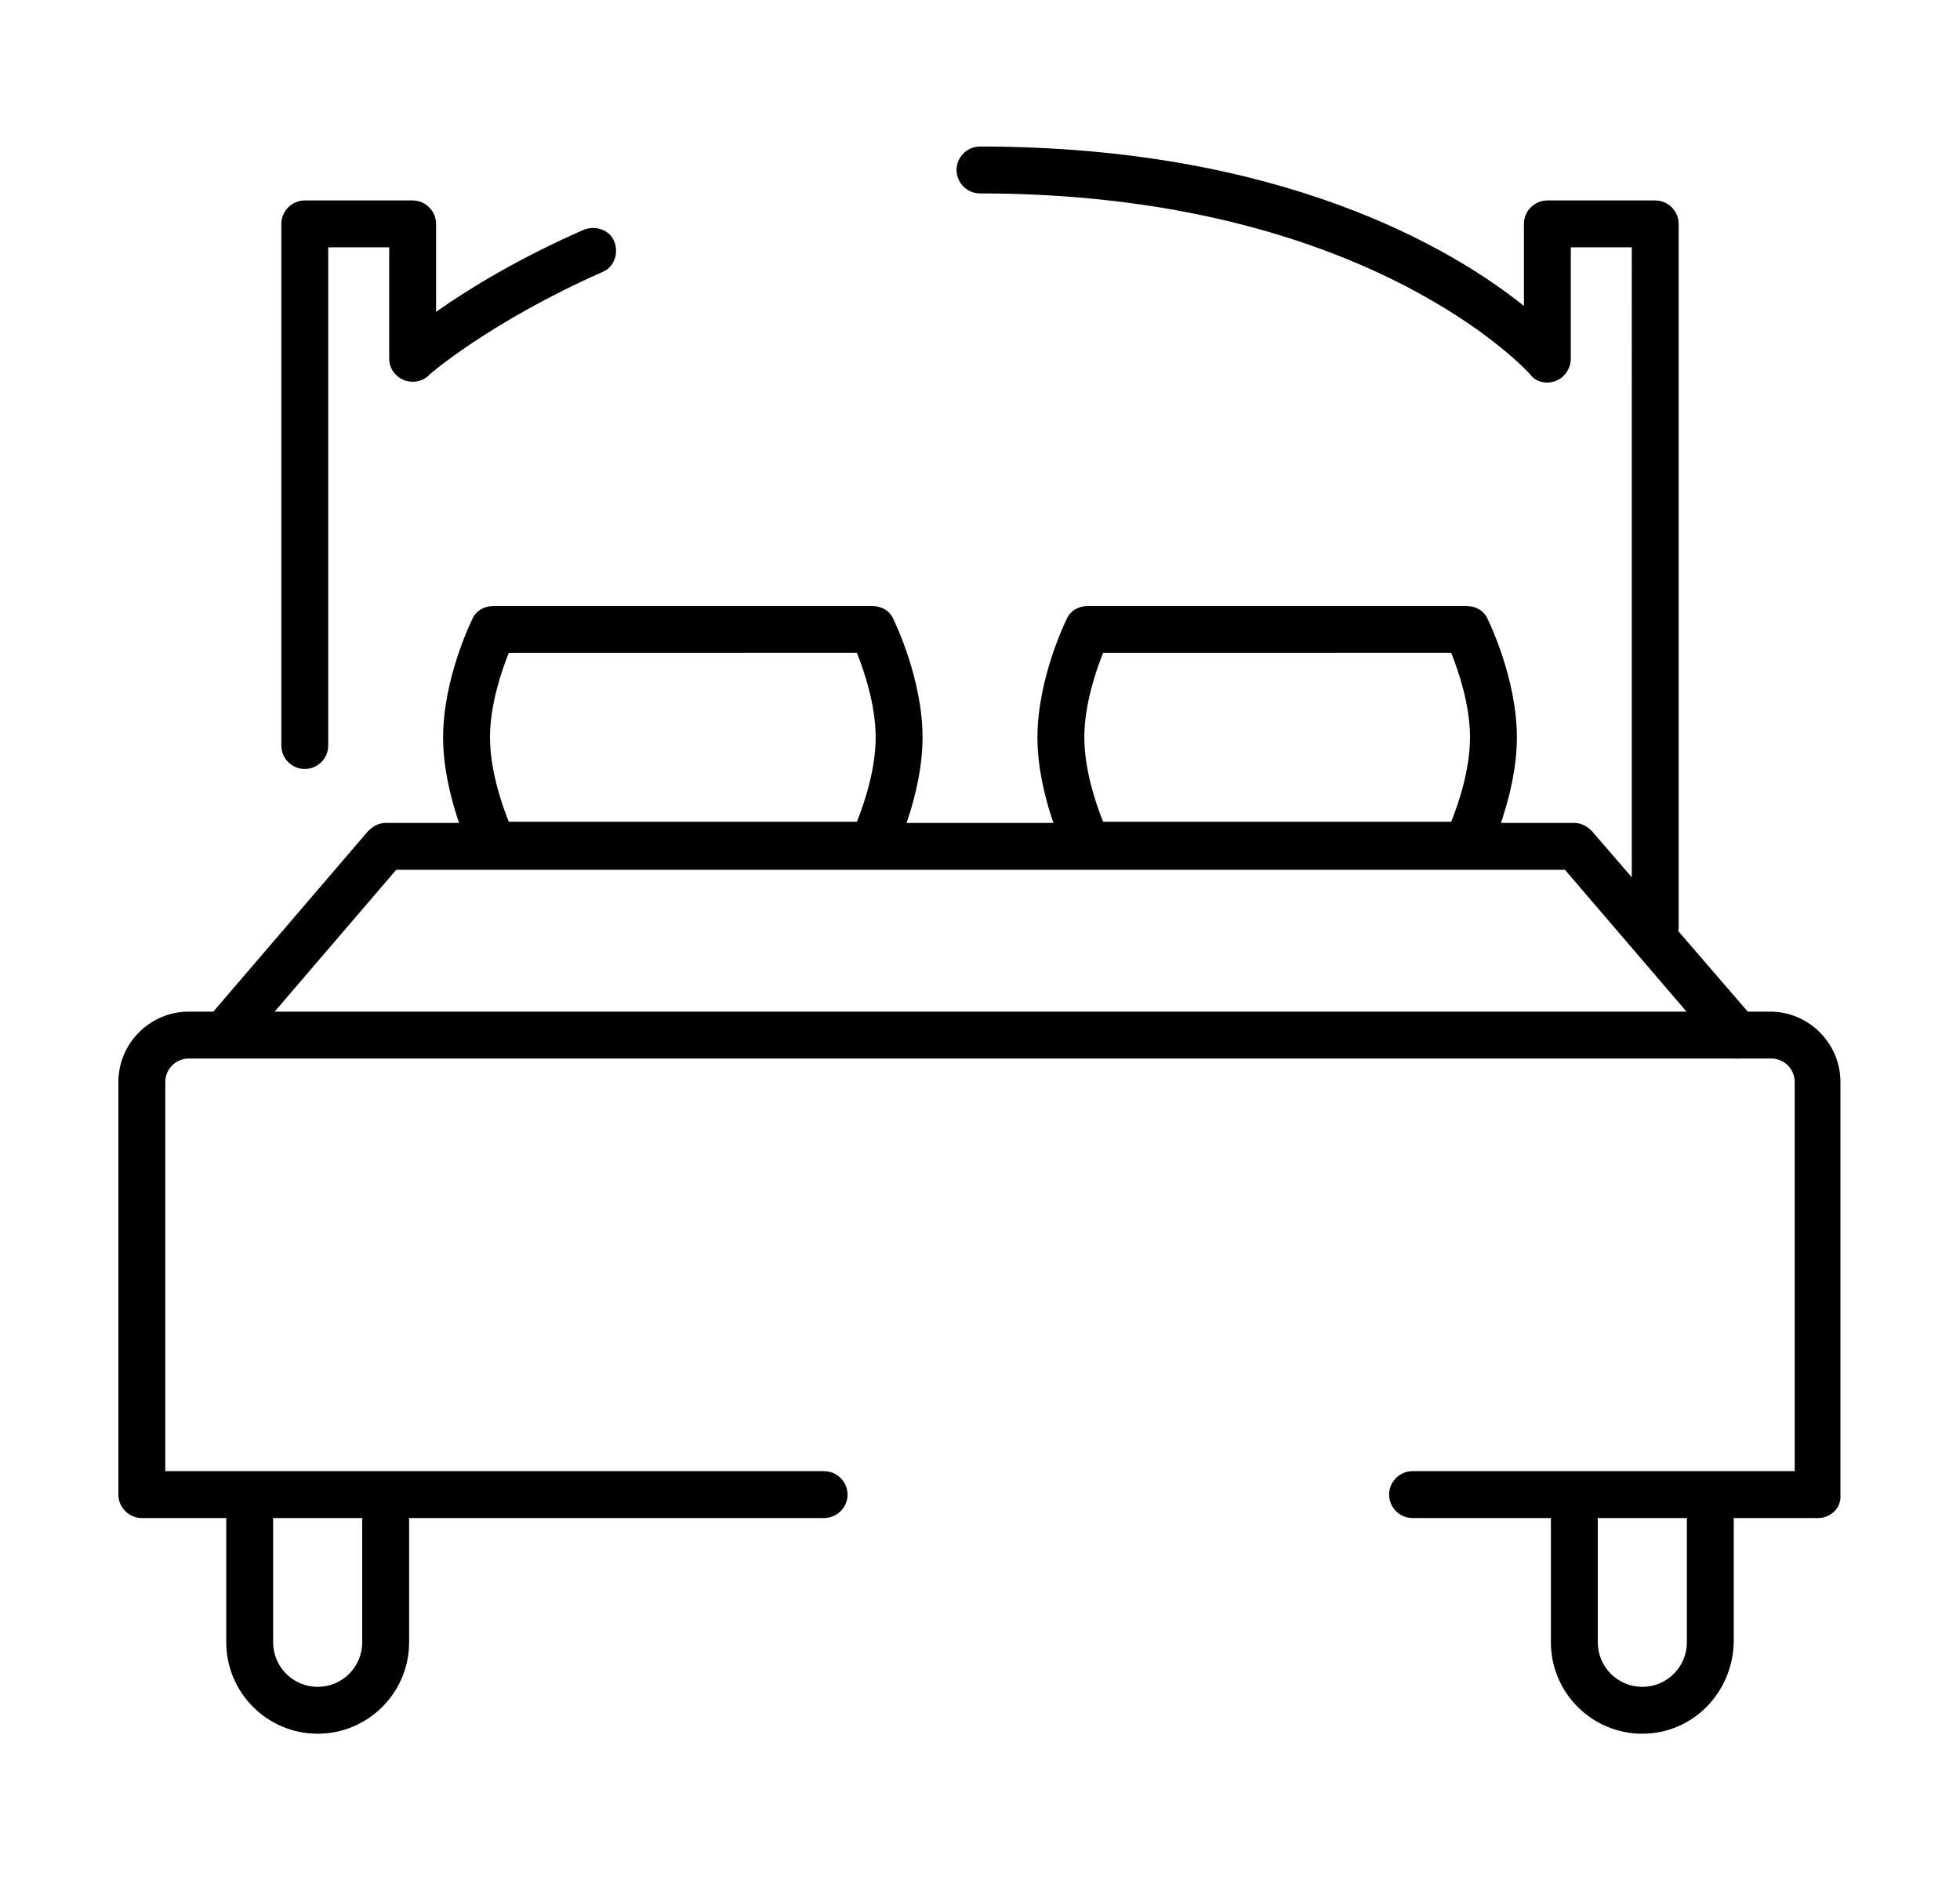
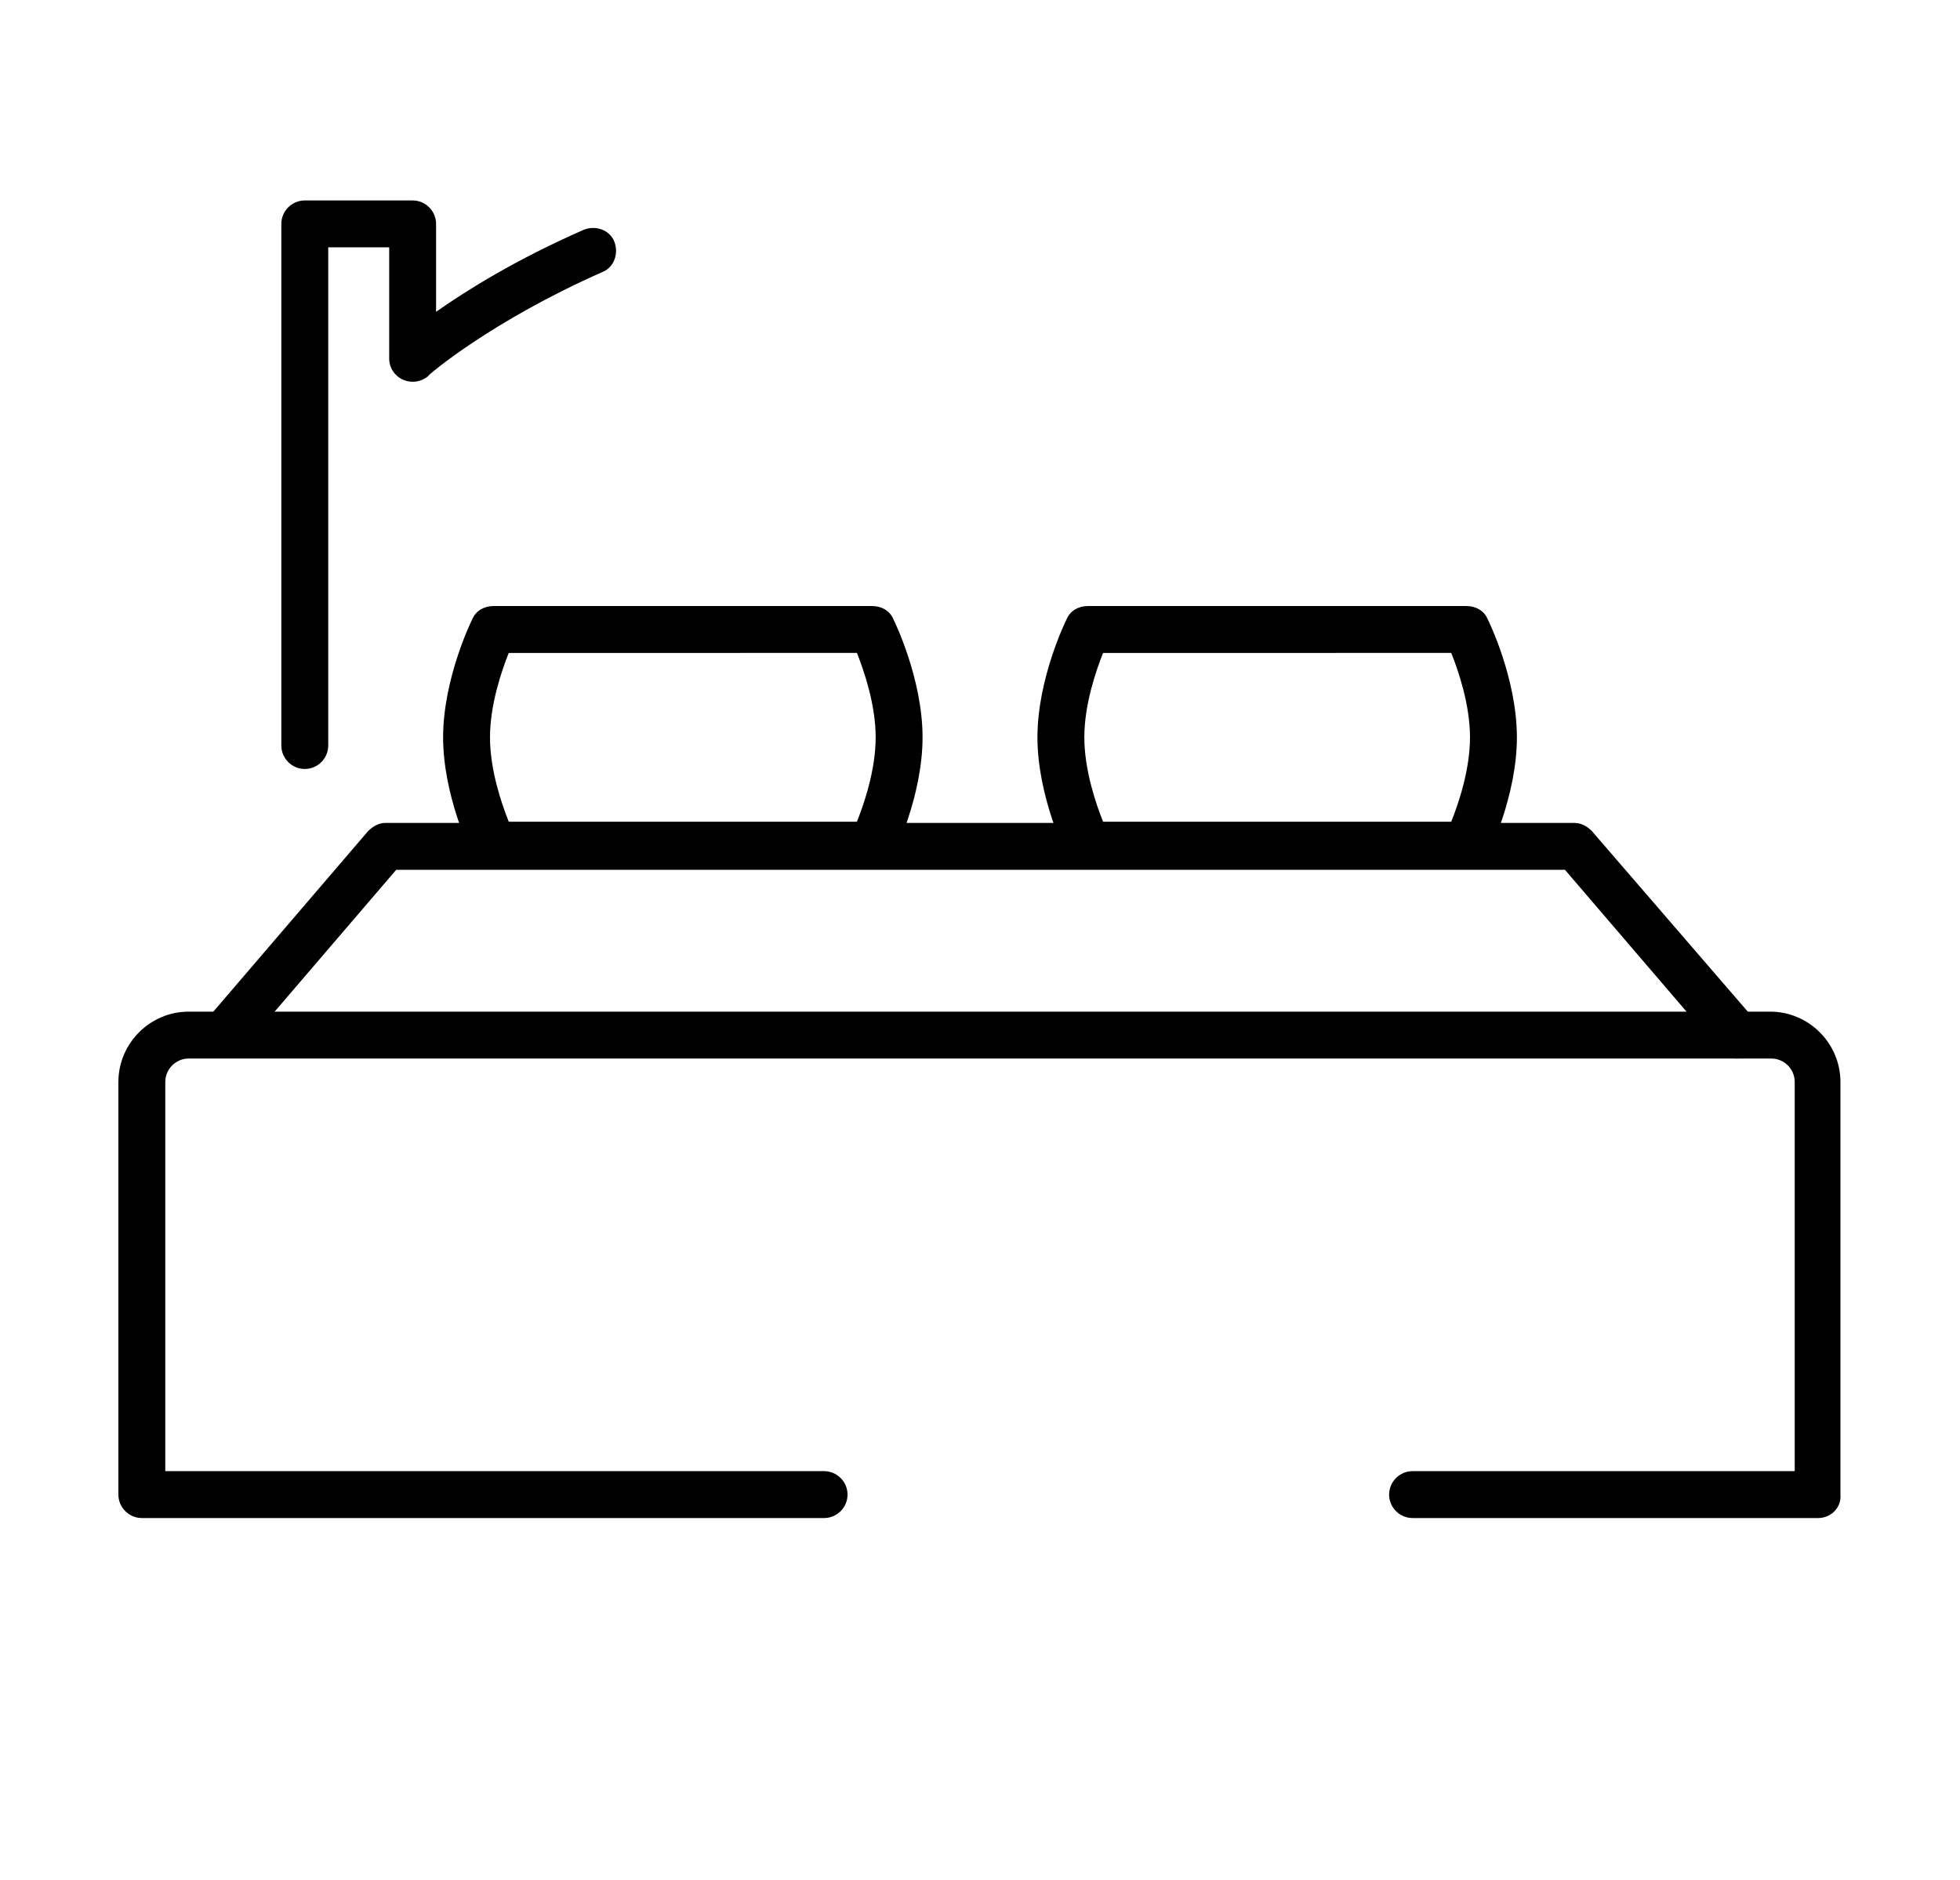
<svg xmlns="http://www.w3.org/2000/svg" version="1.1" id="Ebene_1" x="0px" y="0px" viewBox="0 0 167.2 160.4" style="enable-background:new 0 0 167.2 160.4;" xml:space="preserve">
  <g>
    <g>
      <path d="M155.1,129.5h-34.6c-1.1,0-2-0.9-2-2s0.9-2,2-2h32.6V92.3c0-1.1-0.9-2-2-2H16.1c-1.1,0-2,0.9-2,2v33.2h56.2    c1.1,0,2,0.9,2,2s-0.9,2-2,2H12.1c-1.1,0-2-0.9-2-2V92.3c0-3.3,2.7-6,6-6h134.9c3.3,0,6,2.7,6,6v35.2    C157.1,128.6,156.2,129.5,155.1,129.5z" />
    </g>
    <g>
      <path d="M148.2,90.3c-0.6,0-1.1-0.2-1.5-0.7l-13.2-15.4H33.8L20.6,89.6c-0.7,0.8-2,0.9-2.8,0.2c-0.8-0.7-0.9-2-0.2-2.8l13.8-16.1    c0.4-0.4,0.9-0.7,1.5-0.7h101.4c0.6,0,1.1,0.3,1.5,0.7L149.7,87c0.7,0.8,0.6,2.1-0.2,2.8C149.1,90.1,148.6,90.3,148.2,90.3z" />
    </g>
    <g>
      <path d="M26,65.6c-1.1,0-2-0.9-2-2V19.1c0-1.1,0.9-2,2-2h9.2c1.1,0,2,0.9,2,2v7.5c2.7-1.9,6.9-4.5,12.6-7c1-0.4,2.2,0,2.6,1    s0,2.2-1,2.6c-9.5,4.2-14.9,8.8-14.9,8.9c-0.6,0.5-1.4,0.6-2.1,0.3c-0.7-0.3-1.2-1-1.2-1.8v-9.5H28v42.5    C28,64.7,27.1,65.6,26,65.6z" />
    </g>
    <g>
-       <path d="M141.2,81c-1.1,0-2-0.9-2-2V21.1H134v9.5c0,0.8-0.5,1.6-1.3,1.9c-0.8,0.3-1.7,0.1-2.2-0.6c-0.1-0.1-13.8-15.4-46.9-15.4    c-1.1,0-2-0.9-2-2s0.9-2,2-2c25.7,0,40.3,8.7,46.4,13.6v-7c0-1.1,0.9-2,2-2h9.2c1.1,0,2,0.9,2,2V79C143.2,80.2,142.3,81,141.2,81z    " />
-     </g>
+       </g>
    <g>
      <path d="M74.4,74.1H42.1c-0.8,0-1.5-0.4-1.8-1.1c-0.1-0.2-2.5-5.1-2.5-10.1s2.4-9.9,2.5-10.1c0.3-0.7,1-1.1,1.8-1.1h32.3    c0.8,0,1.5,0.4,1.8,1.1c0.1,0.2,2.5,5.1,2.5,10.1s-2.4,9.9-2.5,10.1C75.8,73.7,75.1,74.1,74.4,74.1z M43.4,70.1h29.7    c0.6-1.5,1.6-4.4,1.6-7.2s-1-5.7-1.6-7.2H43.4c-0.6,1.5-1.6,4.4-1.6,7.2C41.8,65.7,42.8,68.6,43.4,70.1z" />
    </g>
    <g>
      <path d="M125.1,74.1H92.8c-0.8,0-1.5-0.4-1.8-1.1c-0.1-0.2-2.5-5.1-2.5-10.1S90.9,53,91,52.8c0.3-0.7,1-1.1,1.8-1.1h32.3    c0.8,0,1.5,0.4,1.8,1.1c0.1,0.2,2.5,5.1,2.5,10.1s-2.4,9.9-2.5,10.1C126.5,73.7,125.9,74.1,125.1,74.1z M94.1,70.1h29.7    c0.6-1.5,1.6-4.4,1.6-7.2s-1-5.7-1.6-7.2H94.1c-0.6,1.5-1.6,4.4-1.6,7.2C92.5,65.7,93.5,68.6,94.1,70.1z" />
    </g>
    <g>
-       <path d="M27.1,147.9c-4.3,0-7.8-3.5-7.8-7.8v-10.4c0-1.1,0.9-2,2-2s2,0.9,2,2v10.4c0,2.1,1.7,3.8,3.8,3.8s3.8-1.7,3.8-3.8v-10.4    c0-1.1,0.9-2,2-2s2,0.9,2,2v10.4C34.9,144.4,31.4,147.9,27.1,147.9z" />
-     </g>
+       </g>
    <g>
-       <path d="M140.1,147.9c-4.3,0-7.8-3.5-7.8-7.8v-10.4c0-1.1,0.9-2,2-2s2,0.9,2,2v10.4c0,2.1,1.7,3.8,3.8,3.8s3.8-1.7,3.8-3.8v-10.4    c0-1.1,0.9-2,2-2s2,0.9,2,2v10.4C147.8,144.4,144.4,147.9,140.1,147.9z" />
-     </g>
+       </g>
  </g>
</svg>